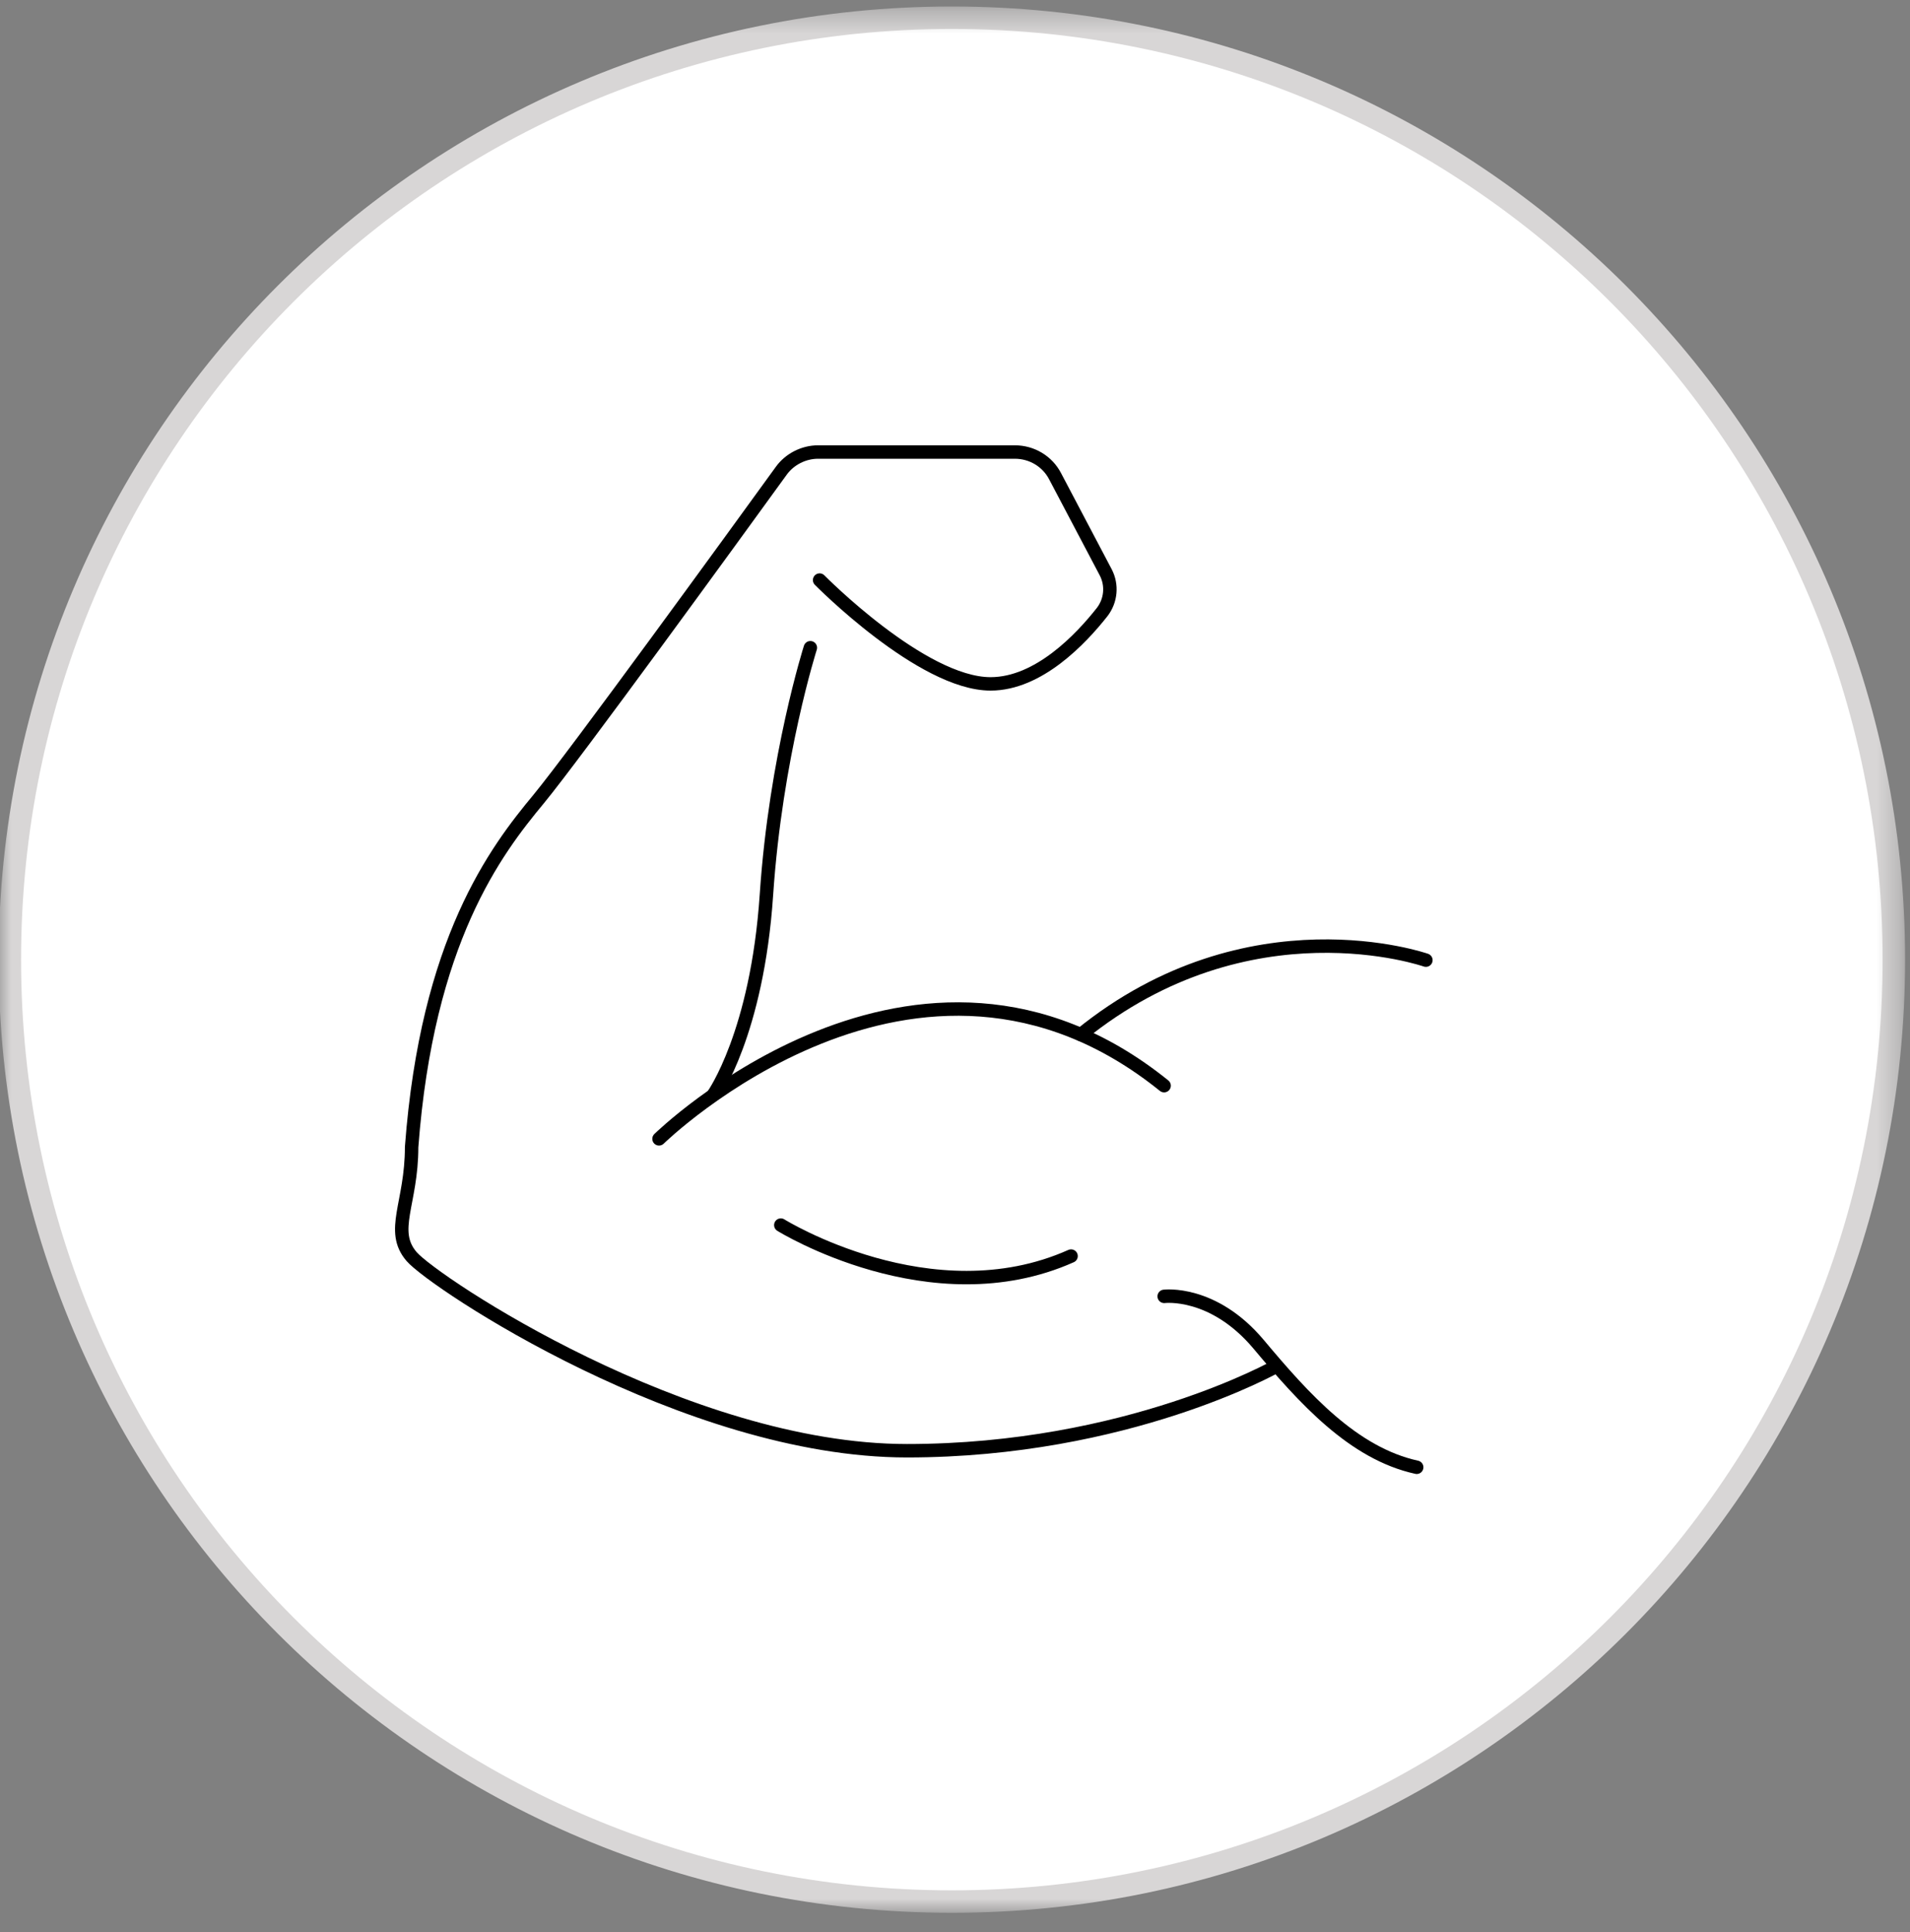
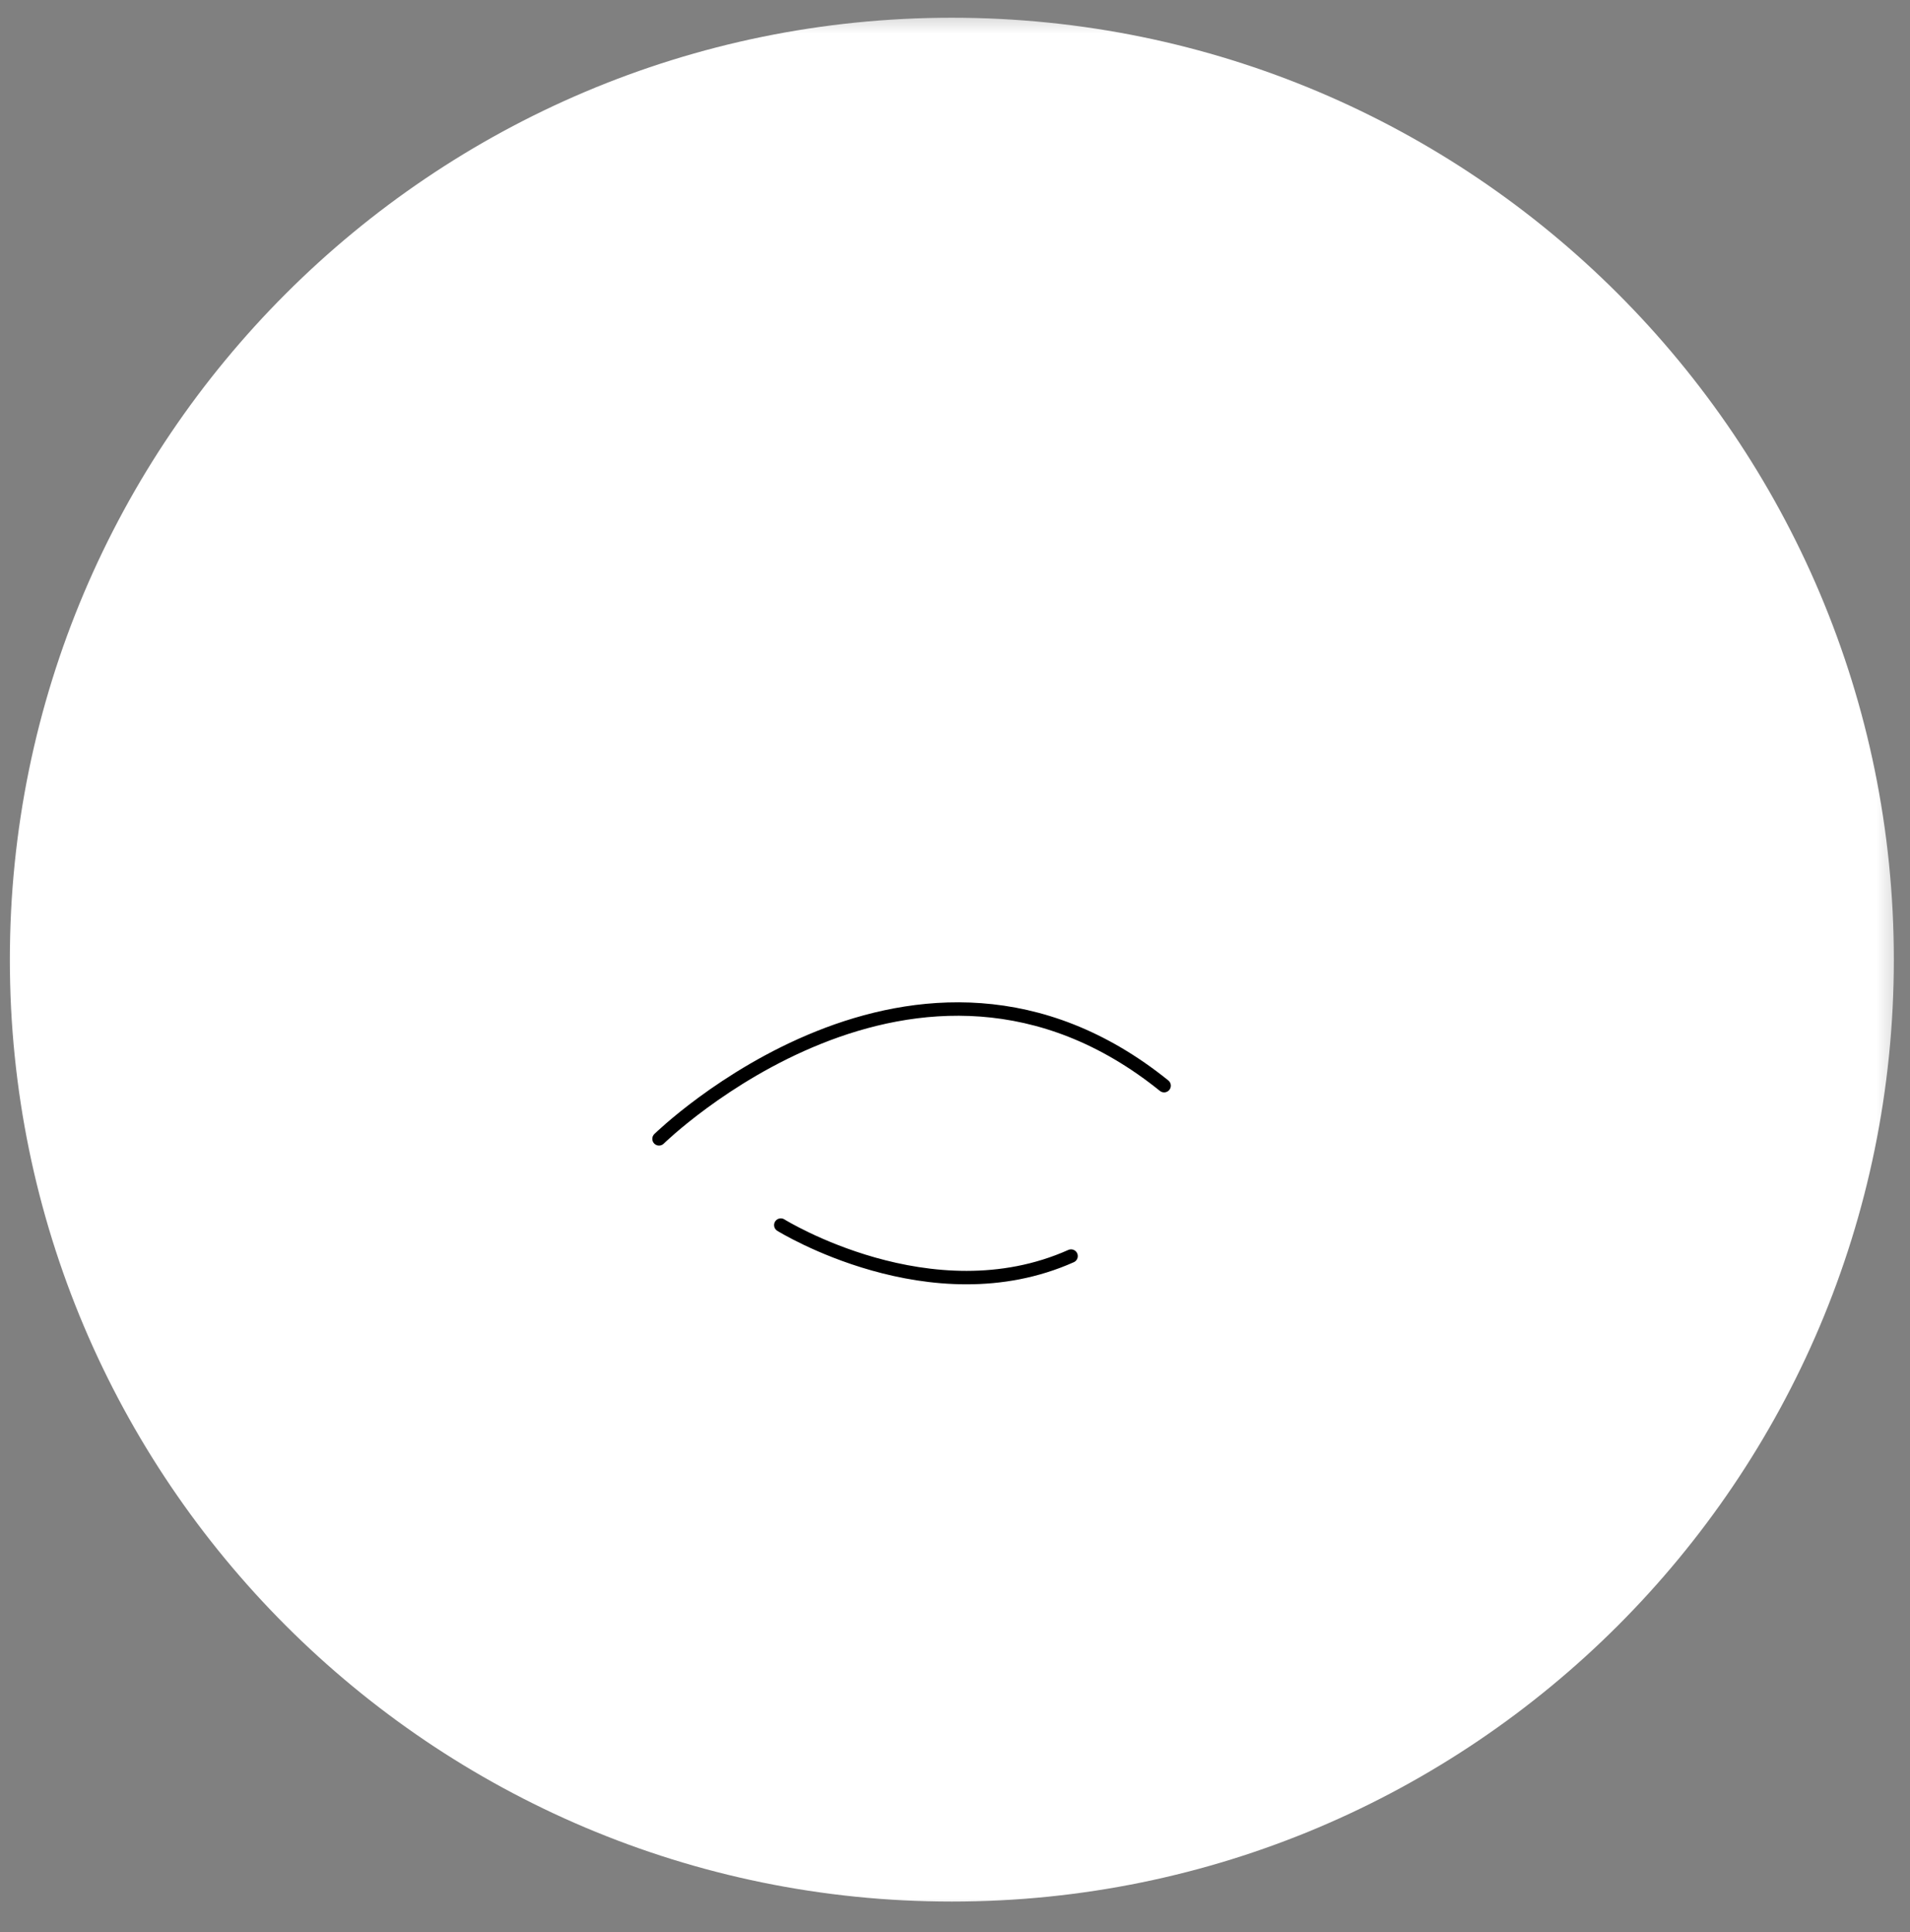
<svg xmlns="http://www.w3.org/2000/svg" width="85" height="86" viewBox="0 0 85 86" fill="none">
  <rect x="0" y="0" width="85" height="86" fill="#808080" stroke="none" />
  <mask id="mask0_669_1988" style="mask-type:luminance" maskUnits="userSpaceOnUse" x="-1" y="0" width="86" height="86">
    <path d="M84.686 0.375H-0.008V85.069H84.686V0.375Z" fill="white" />
  </mask>
  <g mask="url(#mask0_669_1988)">
    <path d="M42.359 0.789C65.504 0.789 84.281 19.566 84.281 42.71C84.281 65.855 65.504 84.632 42.359 84.632C19.215 84.632 0.438 65.855 0.438 42.71C0.438 19.566 19.215 0.789 42.359 0.789Z" fill="white" />
-     <path d="M42.359 84.632C65.512 84.632 84.281 65.863 84.281 42.71C84.281 19.558 65.512 0.789 42.359 0.789C19.206 0.789 0.438 19.558 0.438 42.71C0.438 65.863 19.206 84.632 42.359 84.632Z" stroke="#D8D6D6" stroke-width="1" />
-     <path d="M36.475 25.817C36.475 25.817 41.026 30.437 44.083 30.437C46.22 30.437 48.105 28.438 49.047 27.242C49.438 26.737 49.507 26.047 49.208 25.473L46.956 21.198C46.611 20.531 45.921 20.118 45.163 20.118H36.406C35.763 20.118 35.142 20.439 34.774 20.945C32.66 23.864 25.581 33.609 23.972 35.562C22.064 37.861 19.008 41.86 18.318 51.053C18.318 53.559 17.33 54.777 18.318 55.926C19.306 57.075 30.545 64.567 40.359 64.567C50.173 64.567 56.815 60.798 56.815 60.798" stroke="black" stroke-width="0.598" stroke-linecap="round" stroke-linejoin="round" />
-     <path d="M51.809 57.696C51.809 57.696 53.992 57.42 56.015 59.833C58.037 62.246 60.221 64.683 63.047 65.303" stroke="black" stroke-width="0.598" stroke-linecap="round" stroke-linejoin="round" />
    <path d="M34.748 54.524C34.748 54.524 41.436 58.684 47.665 55.903" stroke="black" stroke-width="0.598" stroke-linecap="round" stroke-linejoin="round" />
    <path d="M29.328 50.686C29.328 50.686 40.797 39.447 51.806 48.319" stroke="black" stroke-width="0.598" stroke-linecap="round" stroke-linejoin="round" />
-     <path d="M63.456 42.733C63.456 42.733 55.596 39.975 48.103 46.043" stroke="black" stroke-width="0.598" stroke-linecap="round" stroke-linejoin="round" />
-     <path d="M31.742 48.732C31.742 48.732 33.696 45.997 34.109 39.814C34.523 33.655 36.063 28.828 36.063 28.828" stroke="black" stroke-width="0.598" stroke-linecap="round" stroke-linejoin="round" />
  </g>
</svg>